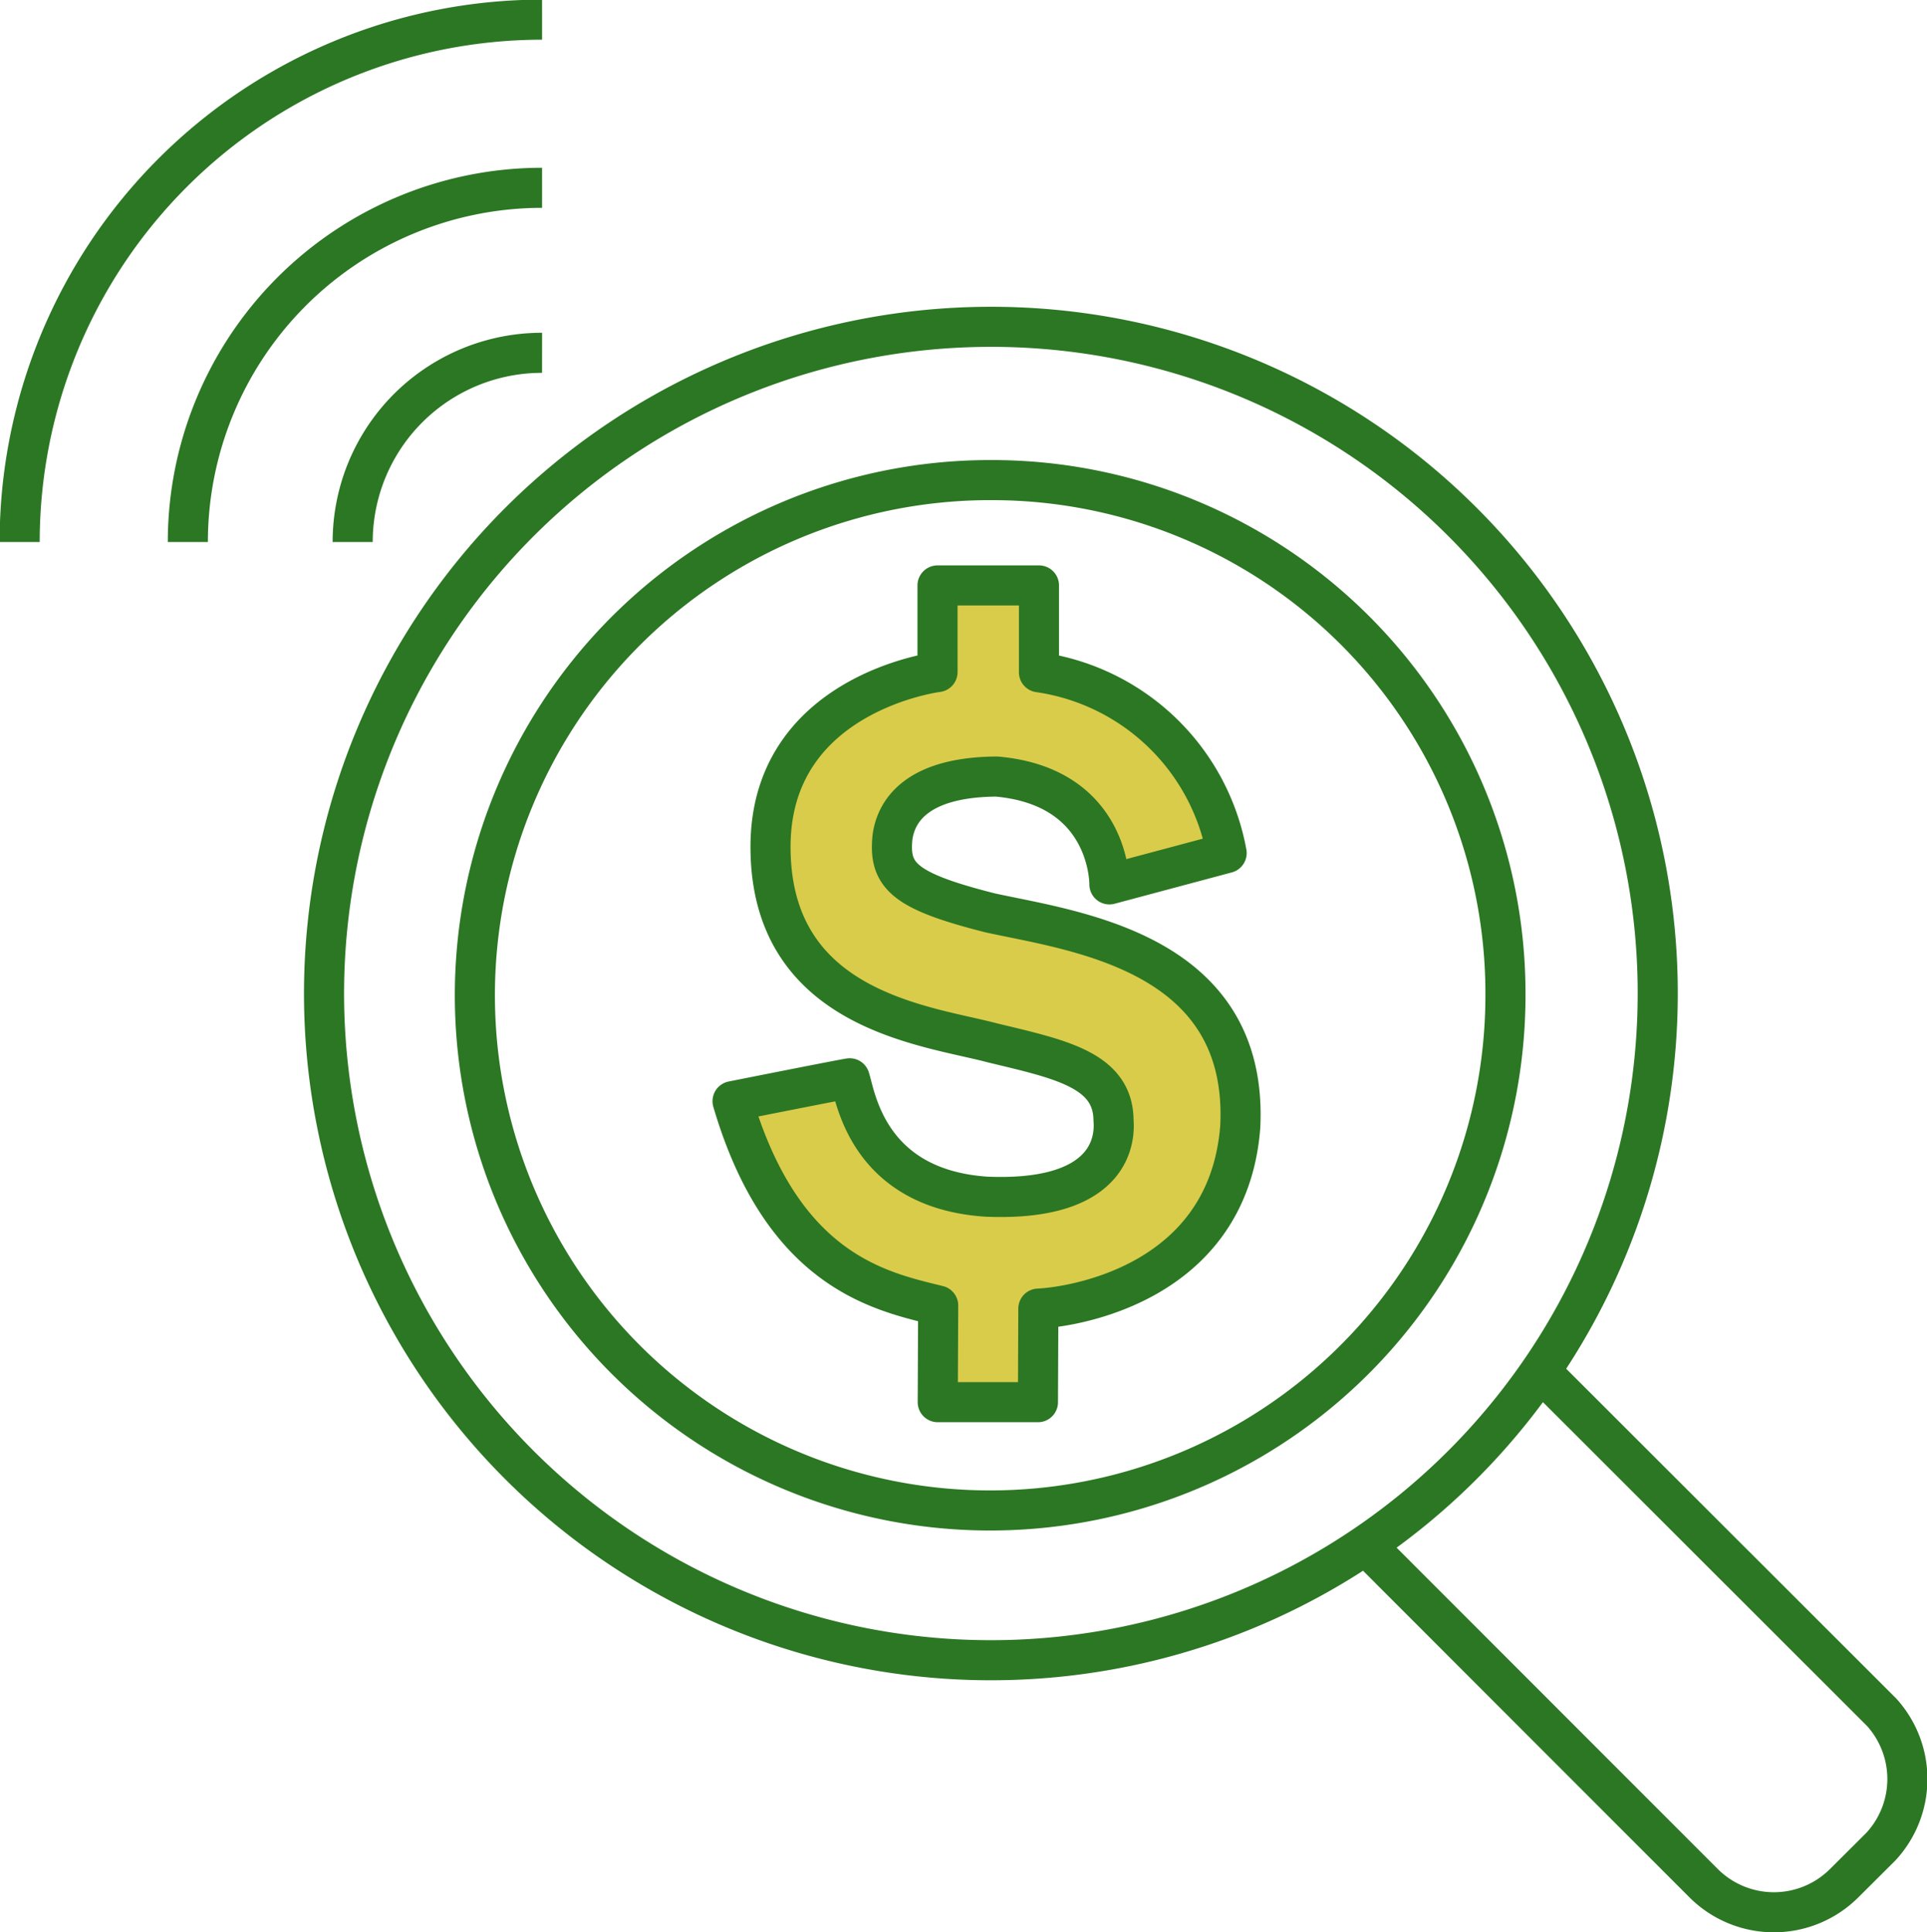
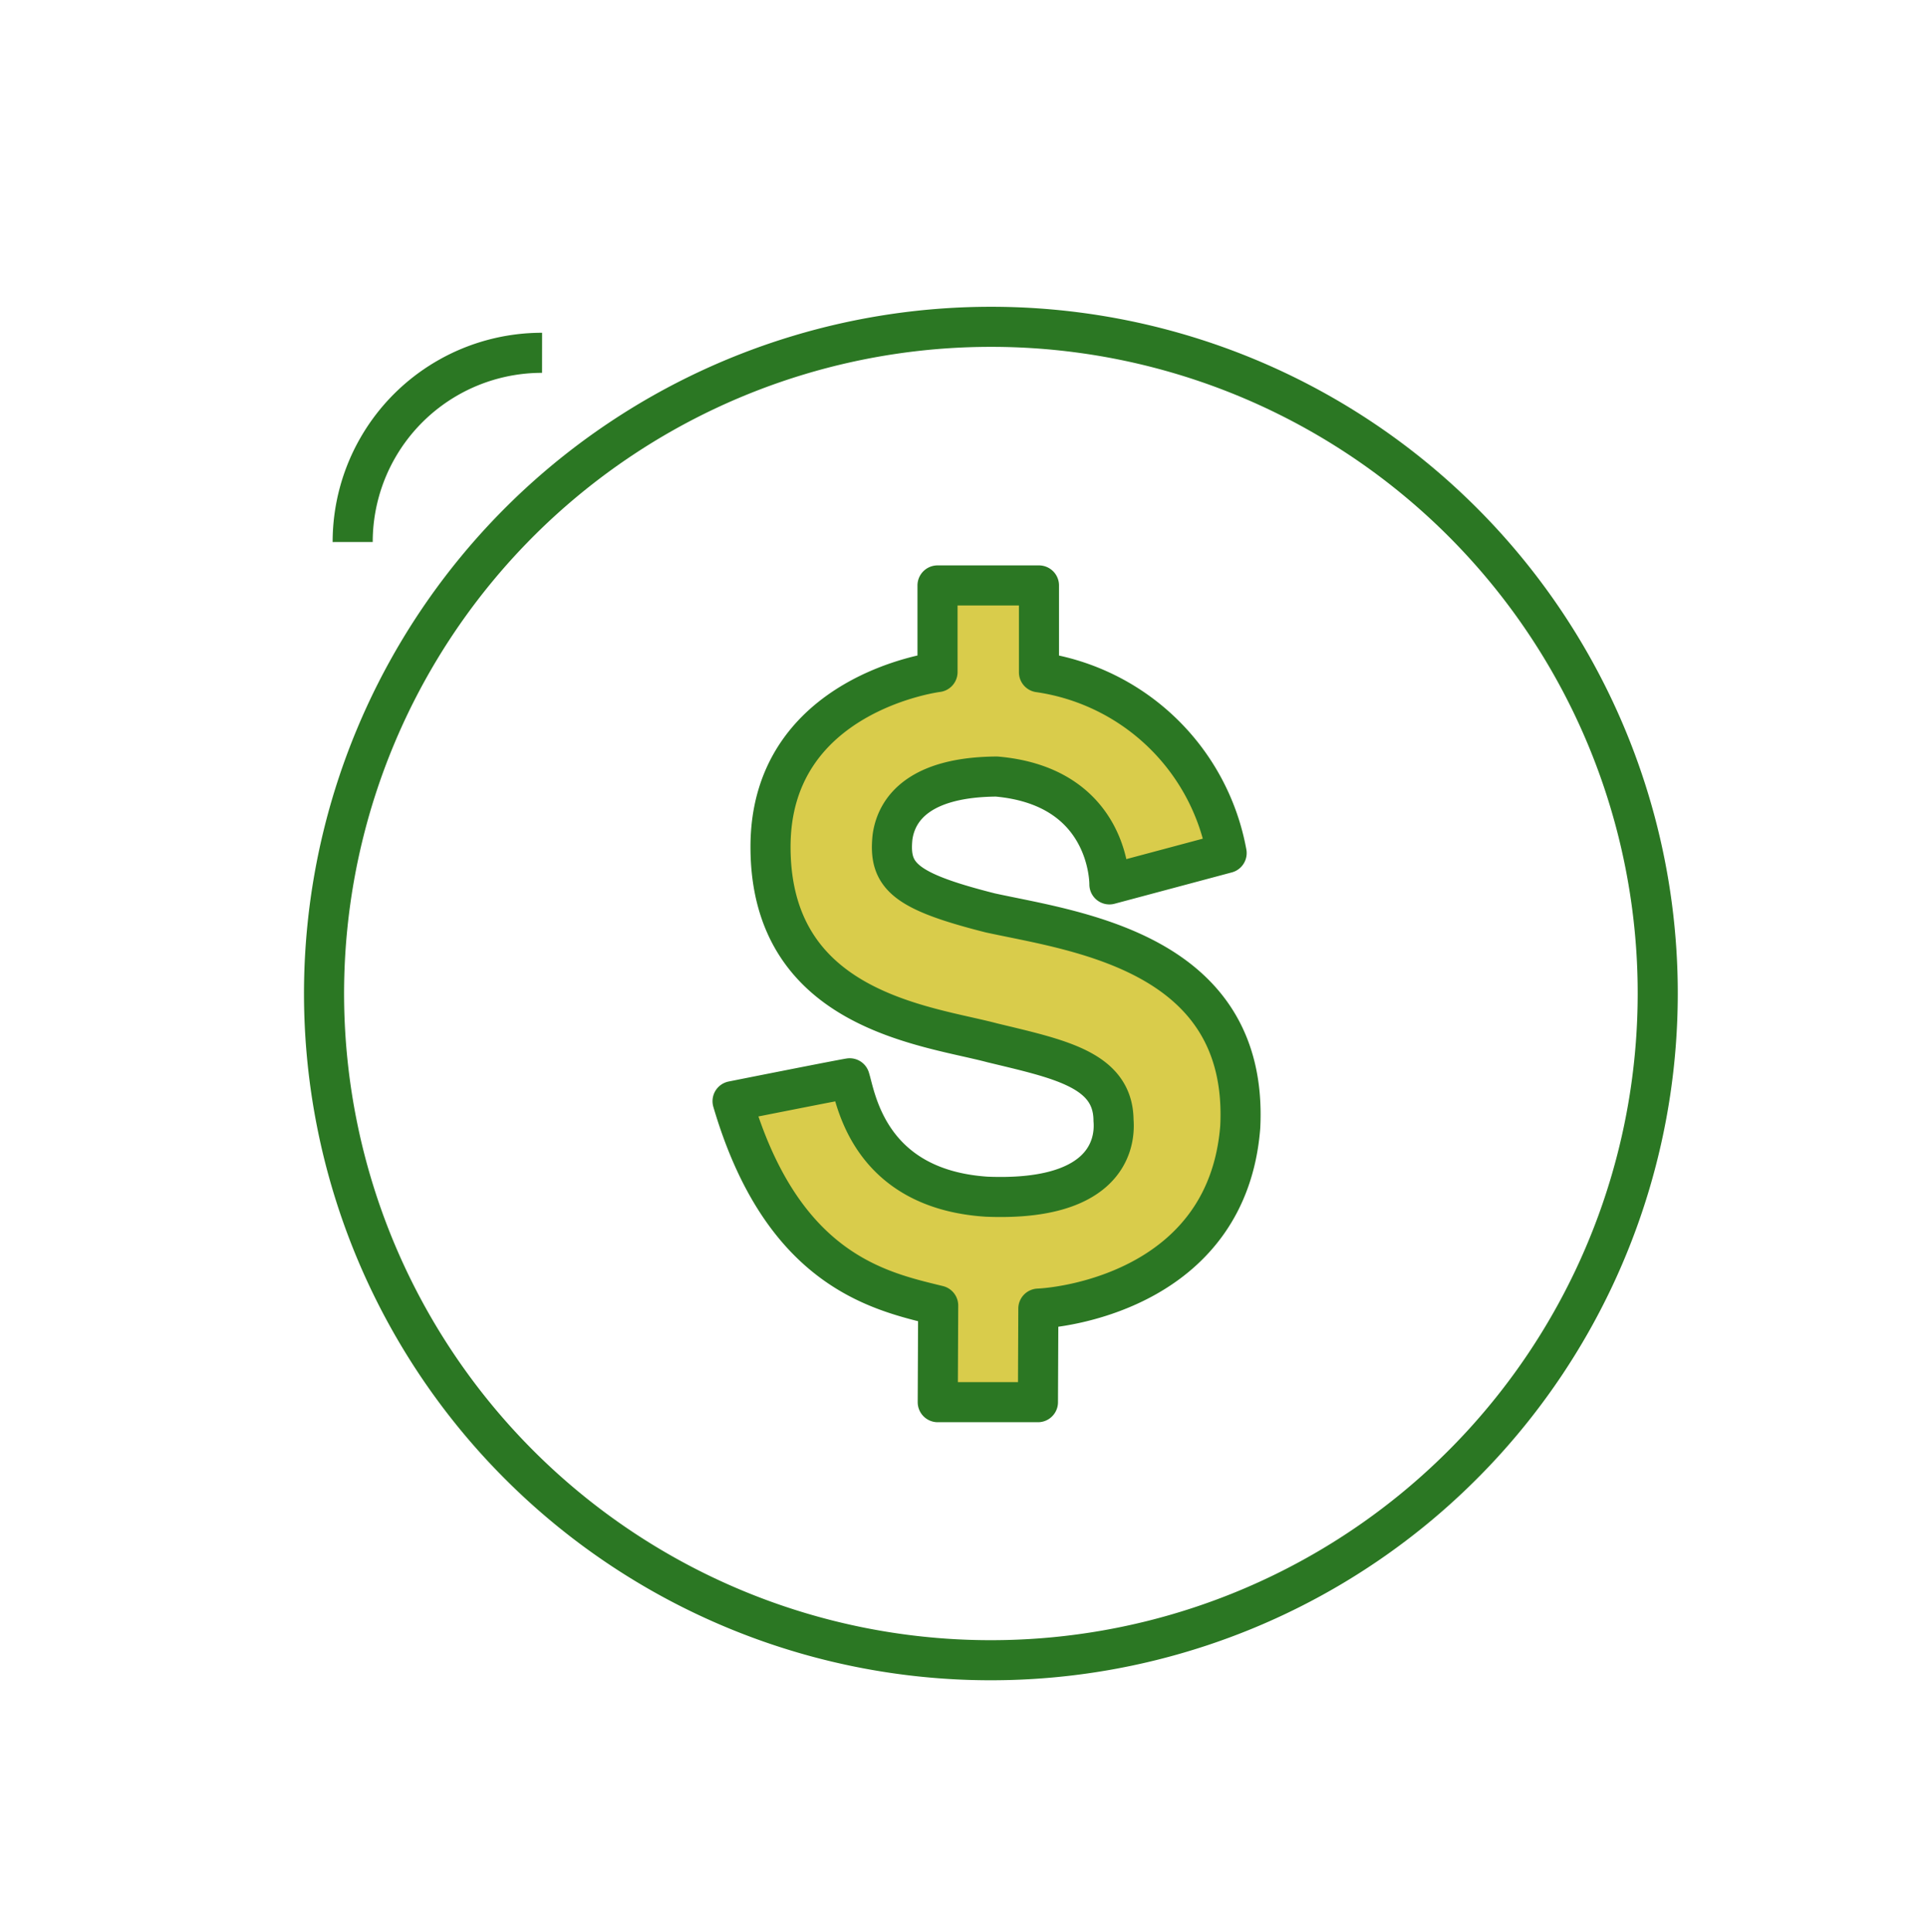
<svg xmlns="http://www.w3.org/2000/svg" id="グループ_19075" data-name="グループ 19075" width="96.153" height="96.424" viewBox="0 0 96.153 96.424">
  <defs>
    <clipPath id="clip-path">
      <rect id="長方形_27516" data-name="長方形 27516" width="96.153" height="96.424" fill="none" stroke="#2b7723" stroke-width="2" />
    </clipPath>
  </defs>
  <g id="グループ_19048" data-name="グループ 19048" transform="translate(0 0)">
    <g id="グループ_19042" data-name="グループ 19042" transform="translate(0 0)">
      <g id="グループ_19041" data-name="グループ 19041" transform="translate(0 0)" clip-path="url(#clip-path)">
        <path id="パス_17294" data-name="パス 17294" d="M74.788,41.622a33.274,33.274,0,1,1-33.2-33.309A33.254,33.254,0,0,1,74.788,41.622Z" transform="translate(7.929 7.998)" fill="none" stroke="#2b7723" stroke-miterlimit="10" stroke-width="2" />
-         <path id="パス_17295" data-name="パス 17295" d="M63.5,37.929A25.712,25.712,0,1,1,37.9,12.212,25.62,25.62,0,0,1,63.5,37.929Z" transform="translate(11.619 11.749)" fill="none" stroke="#2b7723" stroke-miterlimit="10" stroke-width="2" />
        <path id="パス_17296" data-name="パス 17296" d="M8.969,18.418a9.44,9.44,0,0,1,9.45-9.444" transform="translate(8.629 8.634)" fill="none" stroke="#2b7723" stroke-miterlimit="10" stroke-width="2" />
-         <path id="パス_17297" data-name="パス 17297" d="M4.777,22.456A17.681,17.681,0,0,1,22.452,4.777" transform="translate(4.596 4.596)" fill="none" stroke="#2b7723" stroke-miterlimit="10" stroke-width="2" />
-         <path id="パス_17298" data-name="パス 17298" d="M.5,26.571A26.077,26.077,0,0,1,26.567.5" transform="translate(0.481 0.481)" fill="none" stroke="#2b7723" stroke-miterlimit="10" stroke-width="2" />
-         <path id="パス_17299" data-name="パス 17299" d="M43.456,34.908,60.433,51.874a4.965,4.965,0,0,1-.039,6.7L58.561,60.4a4.961,4.961,0,0,1-7.015,0L34.778,43.62" transform="translate(33.46 33.585)" fill="none" stroke="#2b7723" stroke-miterlimit="10" stroke-width="2" />
        <path id="パス_17300" data-name="パス 17300" d="M43.283,28.247l-5.849,1.564s.08-4.88-5.629-5.382c-3.773.027-4.99,1.55-5.194,3.024-.2,1.929.577,2.692,4.88,3.781,4.191.918,12.915,1.937,12.471,10.69-.624,7.892-8.494,8.99-10.074,9.059l-.02,4.67h-5l.022-4.823c-2.906-.714-7.768-1.709-10.26-10.2,1.065-.212,5.284-1.05,5.845-1.142.292.9.9,5.521,6.838,5.91,5.663.23,6.446-2.343,6.326-3.814-.018-2.525-2.678-3.051-6.049-3.865-3.261-.869-11.066-1.583-11.066-9.783,0-7.68,8.333-8.722,8.333-8.722V14.891h5.062v4.334A11.132,11.132,0,0,1,43.283,28.247Z" transform="translate(17.923 14.327)" fill="#d9cc4b" stroke="#2b7723" stroke-linejoin="round" stroke-width="2" />
      </g>
    </g>
  </g>
</svg>